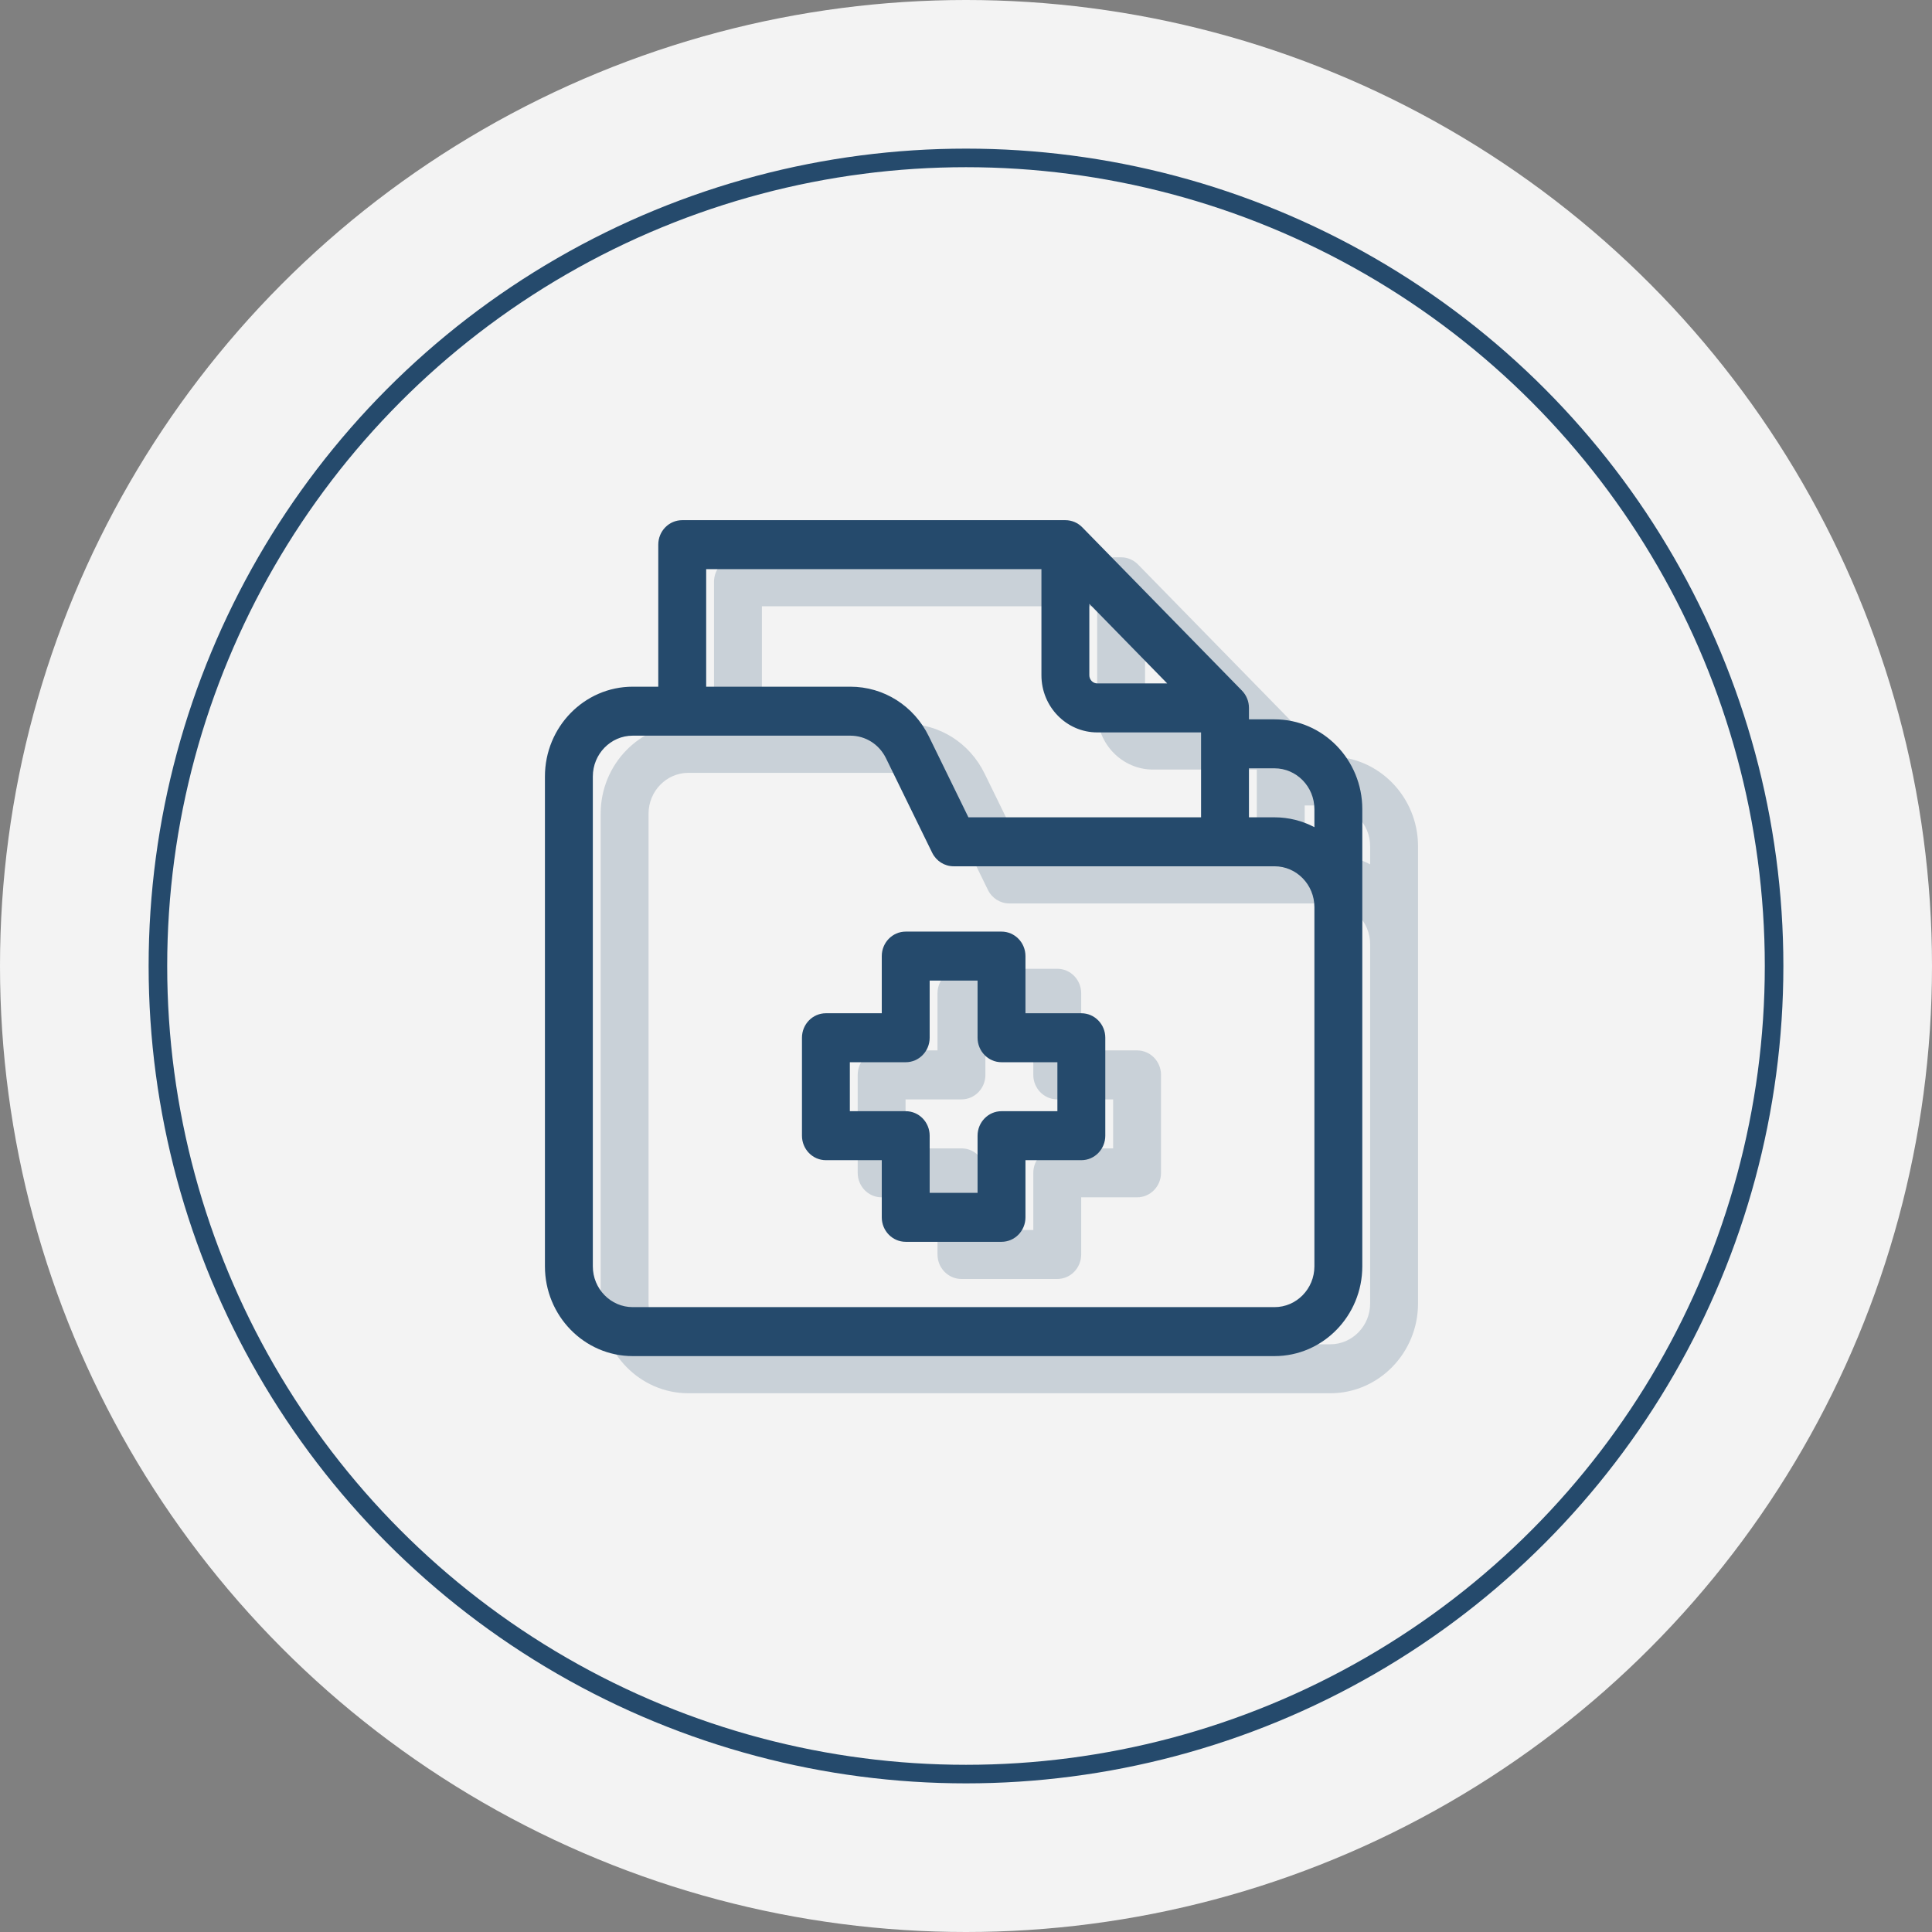
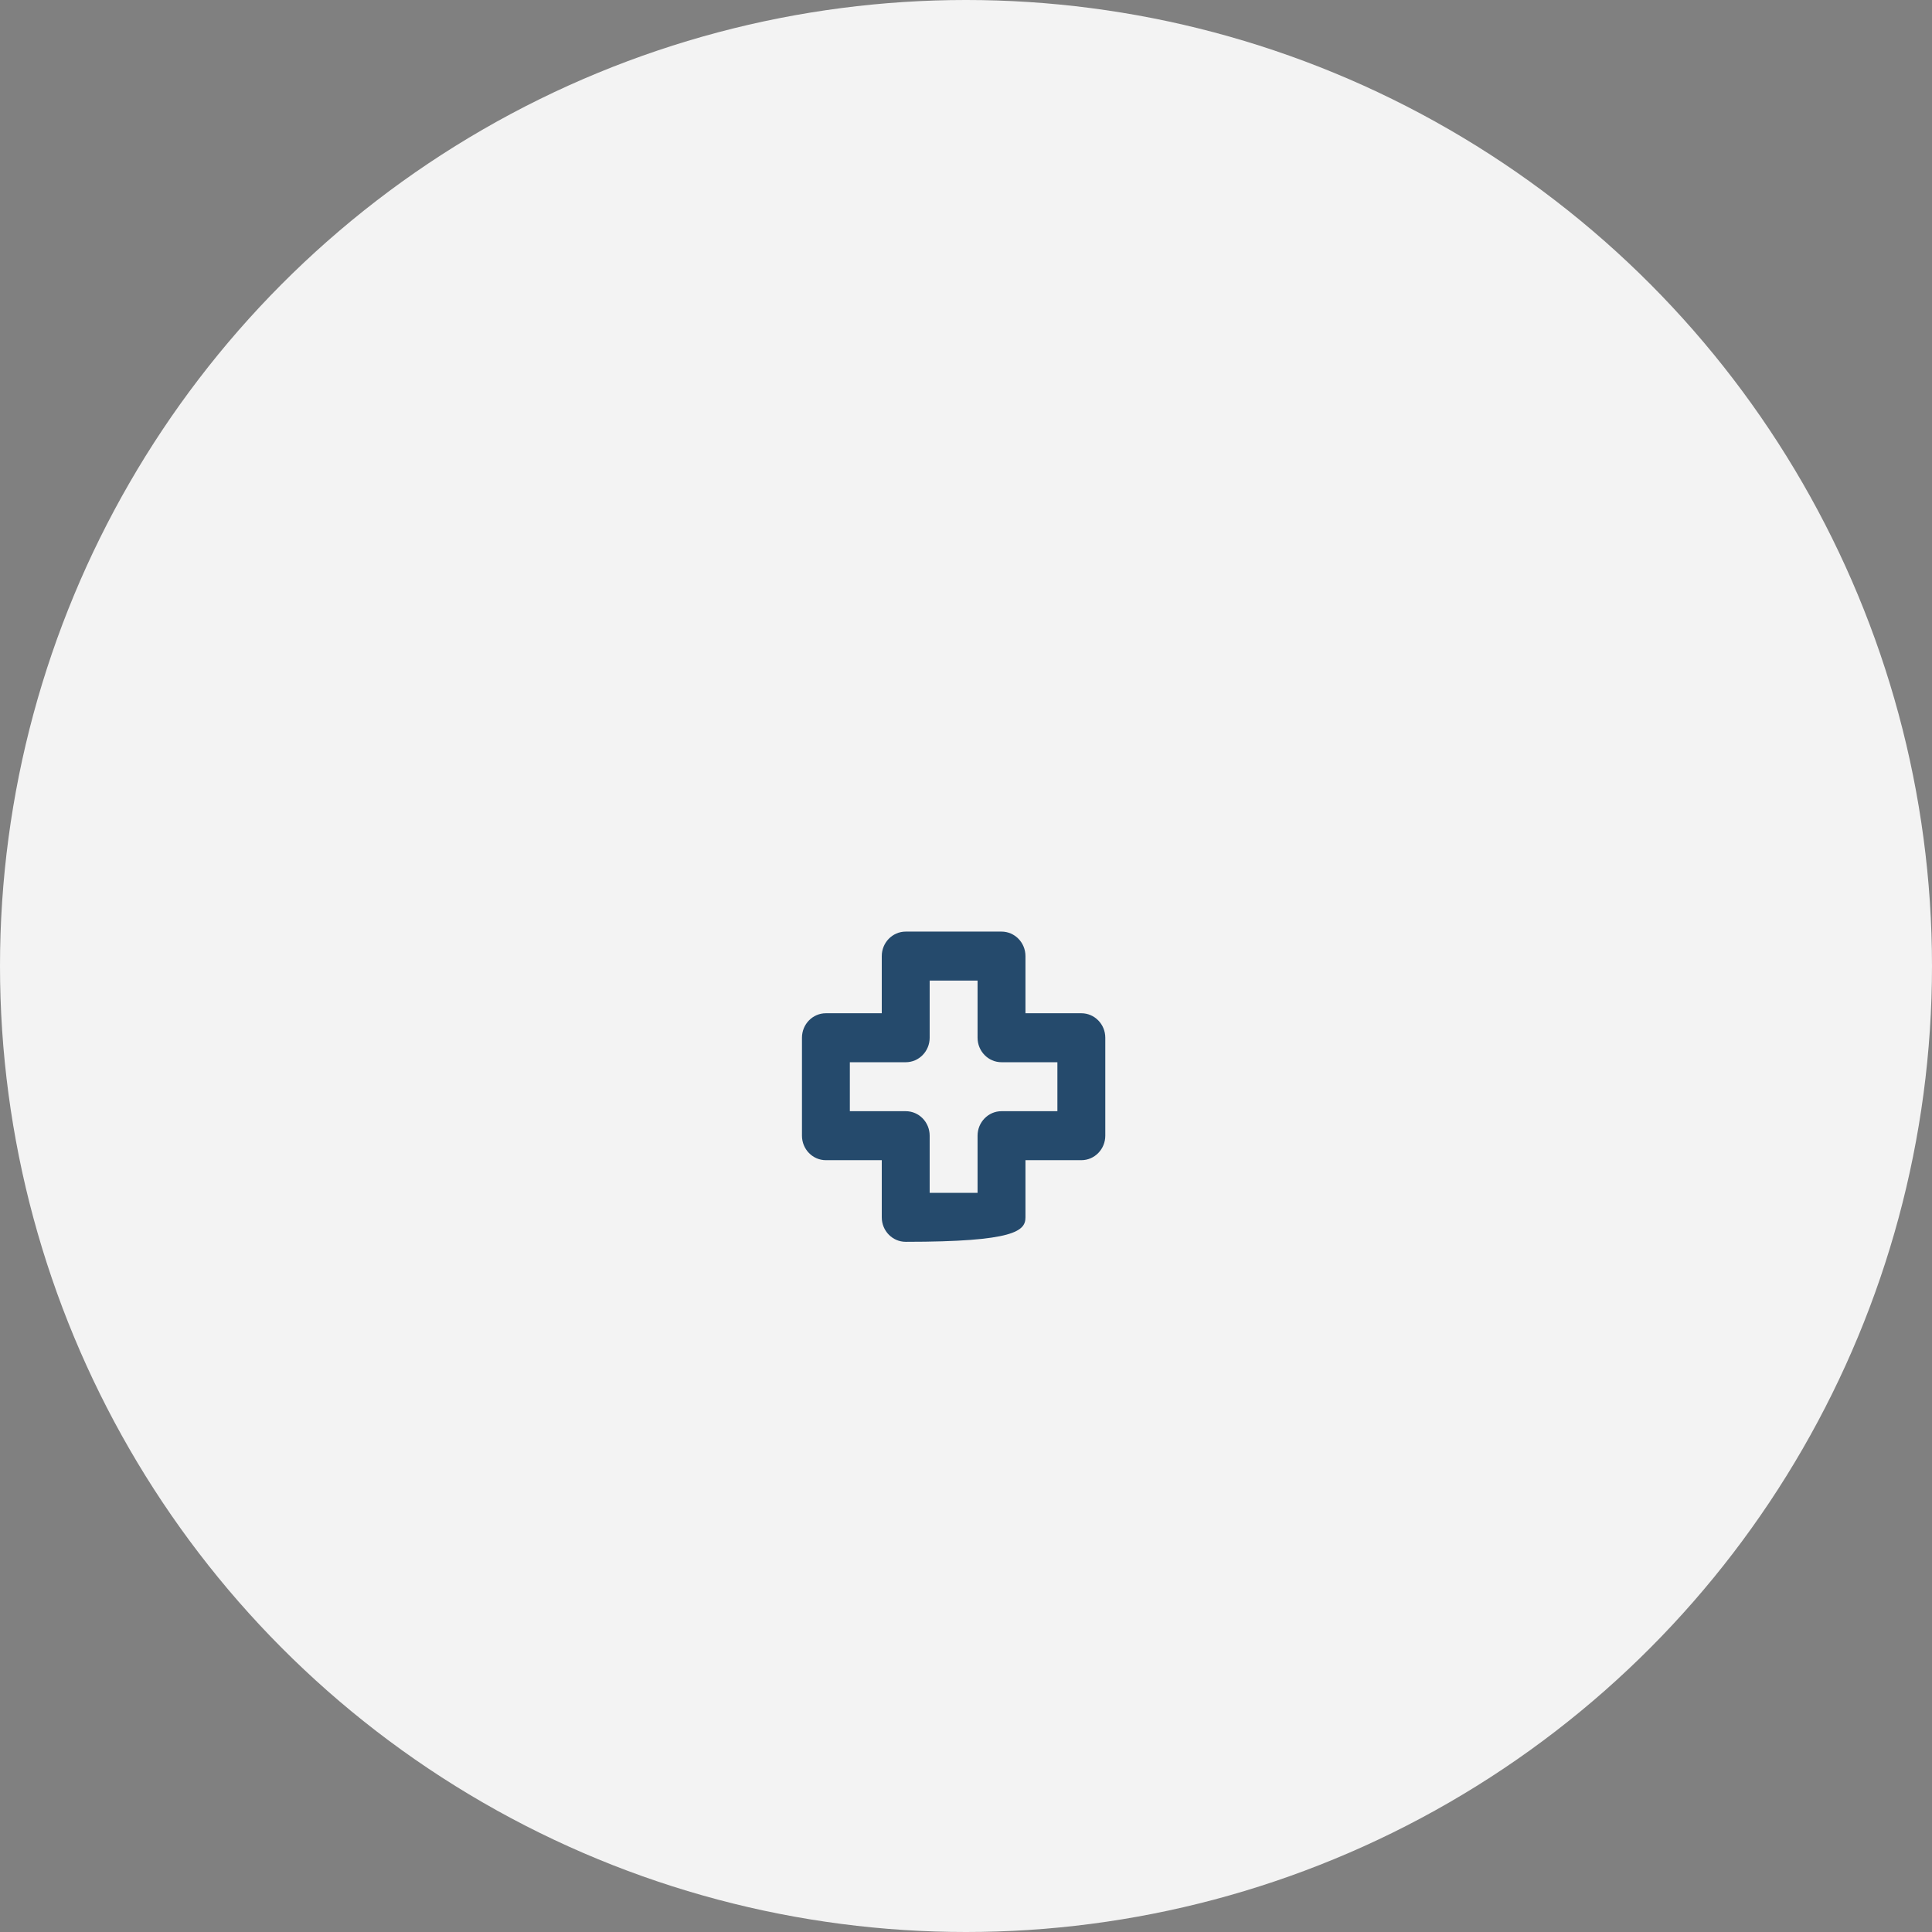
<svg xmlns="http://www.w3.org/2000/svg" width="72" height="72" viewBox="0 0 72 72" fill="none">
  <rect x="0" y="0" width="72" height="72" fill="#808080" stroke="none" />
  <circle cx="36" cy="36" r="36" fill="#F3F3F3" />
-   <circle cx="36" cy="36" r="30.115" stroke="#254A6C" stroke-width="0.692" />
  <g opacity="0.2">
-     <path d="M49.574 28.193H48.622V27.767C48.622 27.525 48.528 27.293 48.361 27.122L42.411 21.037C42.244 20.866 42.017 20.769 41.78 20.769H27.501C27.008 20.769 26.609 21.178 26.609 21.682V26.976H25.657C23.853 26.976 22.385 28.477 22.385 30.322V48.577C22.385 50.422 23.853 51.923 25.657 51.923H49.574C51.378 51.923 52.846 50.422 52.846 48.577V31.539C52.846 29.694 51.378 28.193 49.574 28.193ZM49.574 30.018C50.394 30.018 51.061 30.701 51.061 31.539V32.211C50.615 31.977 50.109 31.844 49.574 31.844H48.622V30.018H49.574ZM42.673 23.886L45.575 26.854H42.97C42.806 26.854 42.673 26.718 42.673 26.55V23.886ZM28.394 22.595H40.888V26.55C40.888 27.724 41.822 28.68 42.97 28.68H46.837V31.844H38.167L36.692 28.826C36.134 27.685 35.012 26.976 33.765 26.976H28.394V22.595ZM51.061 48.577C51.061 49.415 50.394 50.098 49.574 50.098H25.657C24.837 50.098 24.17 49.415 24.17 48.577V30.322C24.17 29.484 24.837 28.801 25.657 28.801H33.765C34.332 28.801 34.842 29.123 35.095 29.642L36.817 33.164C36.968 33.474 37.277 33.669 37.615 33.669H49.574C50.394 33.669 51.061 34.352 51.061 35.19V48.577Z" fill="#254A6C" />
-     <path d="M42.375 39.145H40.293V37.016C40.293 36.512 39.893 36.103 39.401 36.103H35.831C35.338 36.103 34.938 36.512 34.938 37.016V39.145H32.856C32.363 39.145 31.964 39.554 31.964 40.058V43.709C31.964 44.213 32.363 44.621 32.856 44.621H34.938V46.751C34.938 47.255 35.338 47.664 35.831 47.664H39.401C39.893 47.664 40.293 47.255 40.293 46.751V44.621H42.375C42.868 44.621 43.268 44.213 43.268 43.709V40.058C43.268 39.554 42.868 39.145 42.375 39.145ZM41.483 42.796H39.401C38.908 42.796 38.508 43.205 38.508 43.709V45.839H36.723V43.709C36.723 43.205 36.324 42.796 35.831 42.796H33.748V40.971H35.831C36.324 40.971 36.723 40.562 36.723 40.058V37.928H38.508V40.058C38.508 40.562 38.908 40.971 39.401 40.971H41.483V42.796Z" fill="#254A6C" />
-   </g>
-   <path d="M47.497 26.808H46.545V26.382C46.545 26.14 46.451 25.908 46.284 25.737L40.334 19.652C40.167 19.481 39.94 19.385 39.703 19.385H25.424C24.931 19.385 24.532 19.793 24.532 20.297V25.591H23.58C21.776 25.591 20.308 27.092 20.308 28.938V47.192C20.308 49.037 21.776 50.538 23.58 50.538H47.497C49.301 50.538 50.769 49.037 50.769 47.192V30.155C50.769 28.309 49.301 26.808 47.497 26.808ZM47.497 28.633C48.317 28.633 48.984 29.316 48.984 30.155V30.826C48.538 30.592 48.032 30.459 47.497 30.459H46.545V28.633H47.497ZM40.596 22.501L43.498 25.469H40.893C40.729 25.469 40.596 25.333 40.596 25.165V22.501ZM26.317 21.21H38.811V25.165C38.811 26.339 39.745 27.295 40.893 27.295H44.76V30.459H36.09L34.615 27.441C34.057 26.3 32.935 25.591 31.688 25.591H26.317V21.21ZM48.984 47.192C48.984 48.031 48.317 48.713 47.497 48.713H23.58C22.76 48.713 22.093 48.031 22.093 47.192V28.938C22.093 28.099 22.76 27.416 23.58 27.416H31.688C32.255 27.416 32.765 27.739 33.018 28.257L34.74 31.78C34.892 32.089 35.2 32.284 35.538 32.284H47.497C48.317 32.284 48.984 32.967 48.984 33.806V47.192Z" fill="#254A6C" />
-   <path d="M40.298 37.761H38.216V35.631C38.216 35.127 37.816 34.718 37.323 34.718H33.754C33.261 34.718 32.861 35.127 32.861 35.631V37.761H30.779C30.286 37.761 29.887 38.169 29.887 38.673V42.324C29.887 42.828 30.286 43.237 30.779 43.237H32.861V45.367C32.861 45.871 33.261 46.279 33.754 46.279H37.323C37.816 46.279 38.216 45.871 38.216 45.367V43.237H40.298C40.791 43.237 41.191 42.828 41.191 42.324V38.673C41.191 38.169 40.791 37.761 40.298 37.761ZM39.406 41.411H37.323C36.831 41.411 36.431 41.82 36.431 42.324V44.454H34.646V42.324C34.646 41.82 34.247 41.411 33.754 41.411H31.671V39.586H33.754C34.247 39.586 34.646 39.177 34.646 38.673V36.544H36.431V38.673C36.431 39.177 36.831 39.586 37.323 39.586H39.406V41.411Z" fill="#254A6C" />
+     </g>
+   <path d="M40.298 37.761H38.216V35.631C38.216 35.127 37.816 34.718 37.323 34.718H33.754C33.261 34.718 32.861 35.127 32.861 35.631V37.761H30.779C30.286 37.761 29.887 38.169 29.887 38.673V42.324C29.887 42.828 30.286 43.237 30.779 43.237H32.861V45.367C32.861 45.871 33.261 46.279 33.754 46.279C37.816 46.279 38.216 45.871 38.216 45.367V43.237H40.298C40.791 43.237 41.191 42.828 41.191 42.324V38.673C41.191 38.169 40.791 37.761 40.298 37.761ZM39.406 41.411H37.323C36.831 41.411 36.431 41.82 36.431 42.324V44.454H34.646V42.324C34.646 41.82 34.247 41.411 33.754 41.411H31.671V39.586H33.754C34.247 39.586 34.646 39.177 34.646 38.673V36.544H36.431V38.673C36.431 39.177 36.831 39.586 37.323 39.586H39.406V41.411Z" fill="#254A6C" />
</svg>